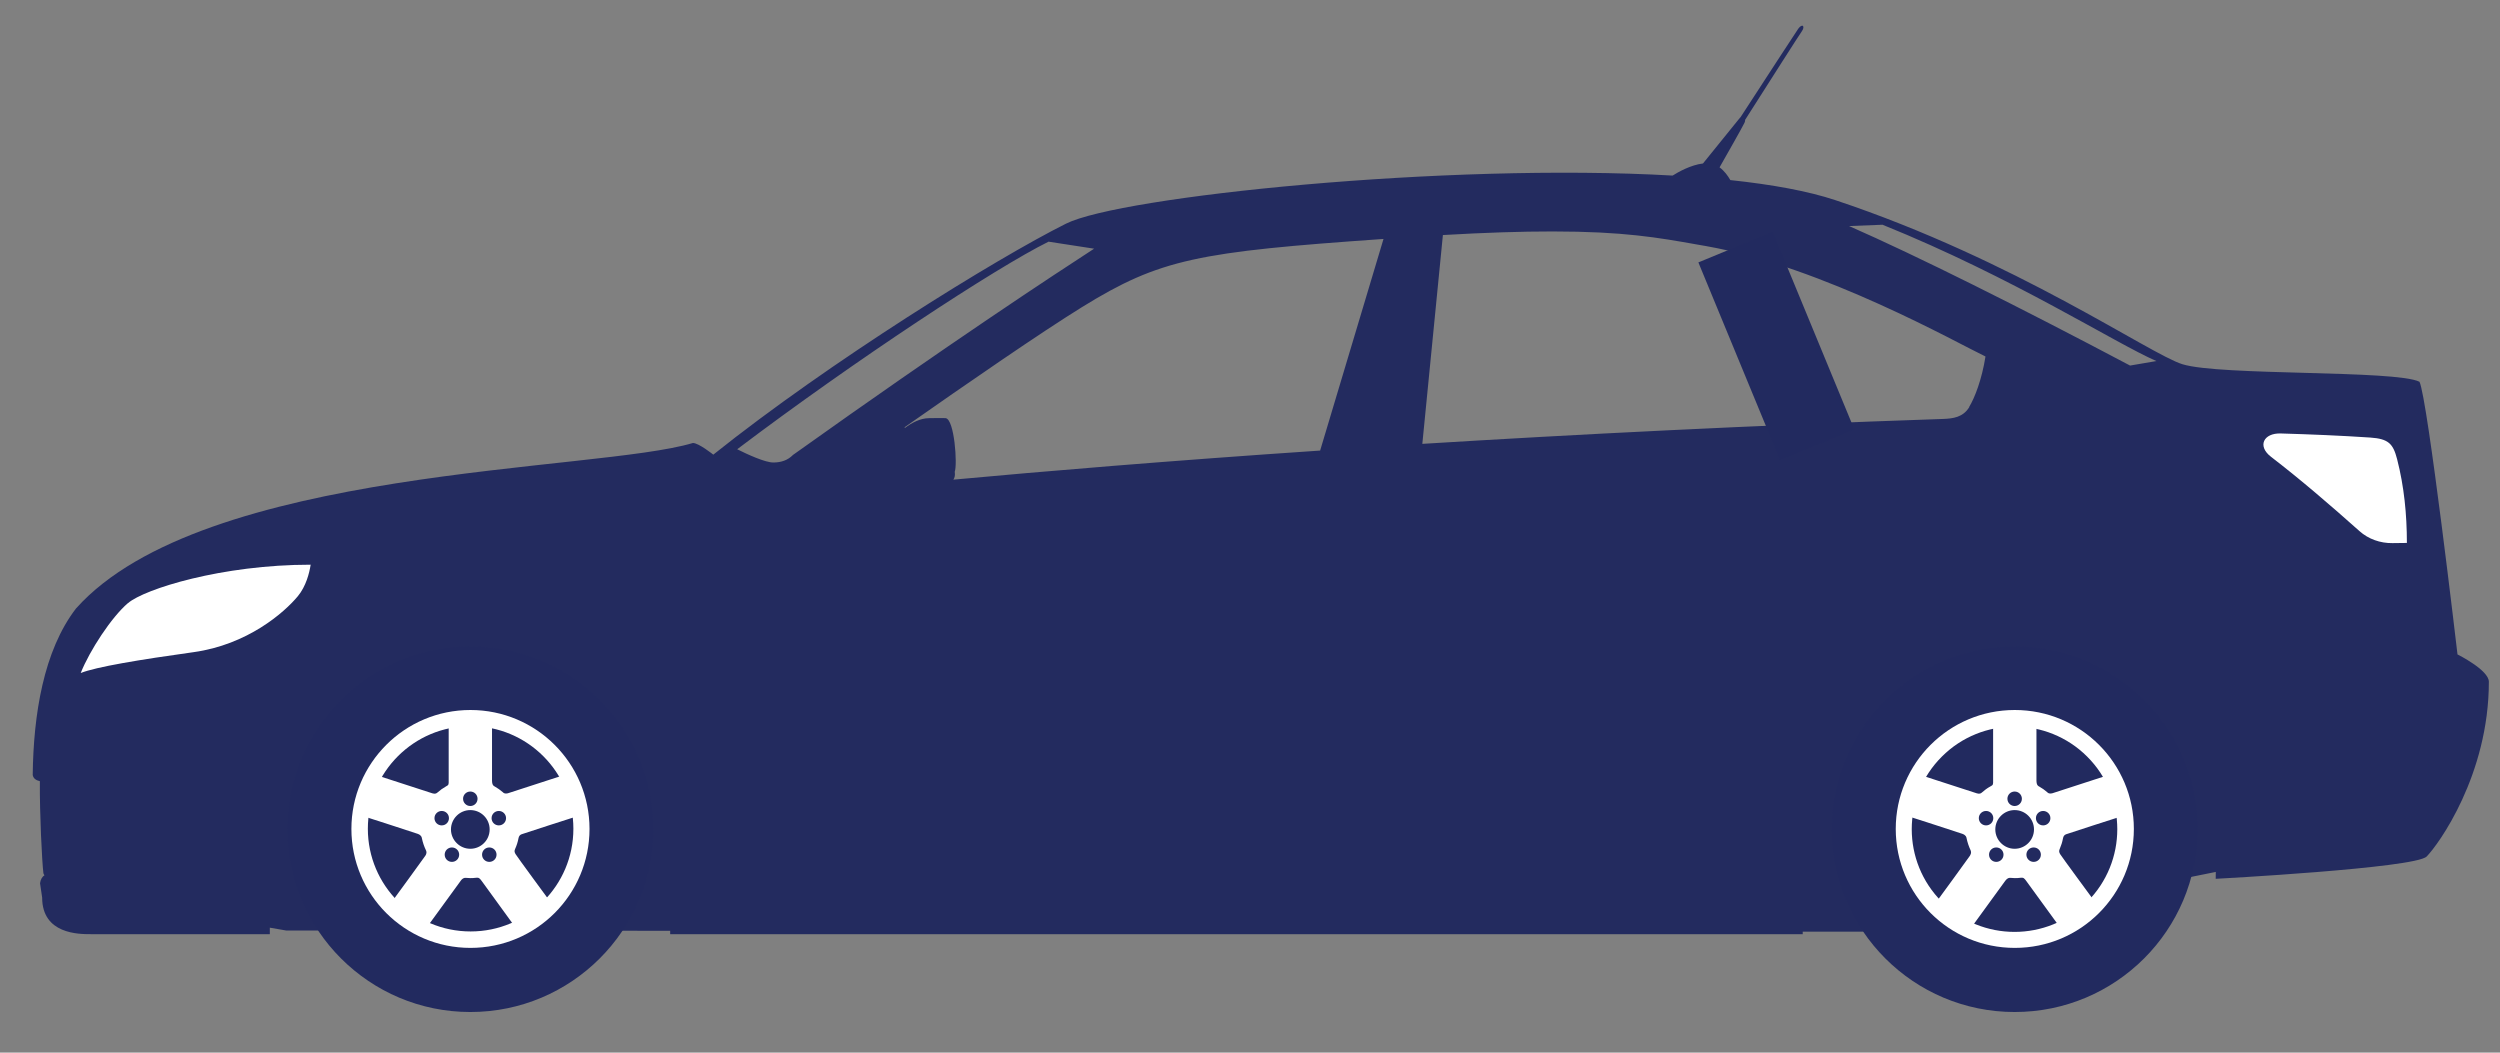
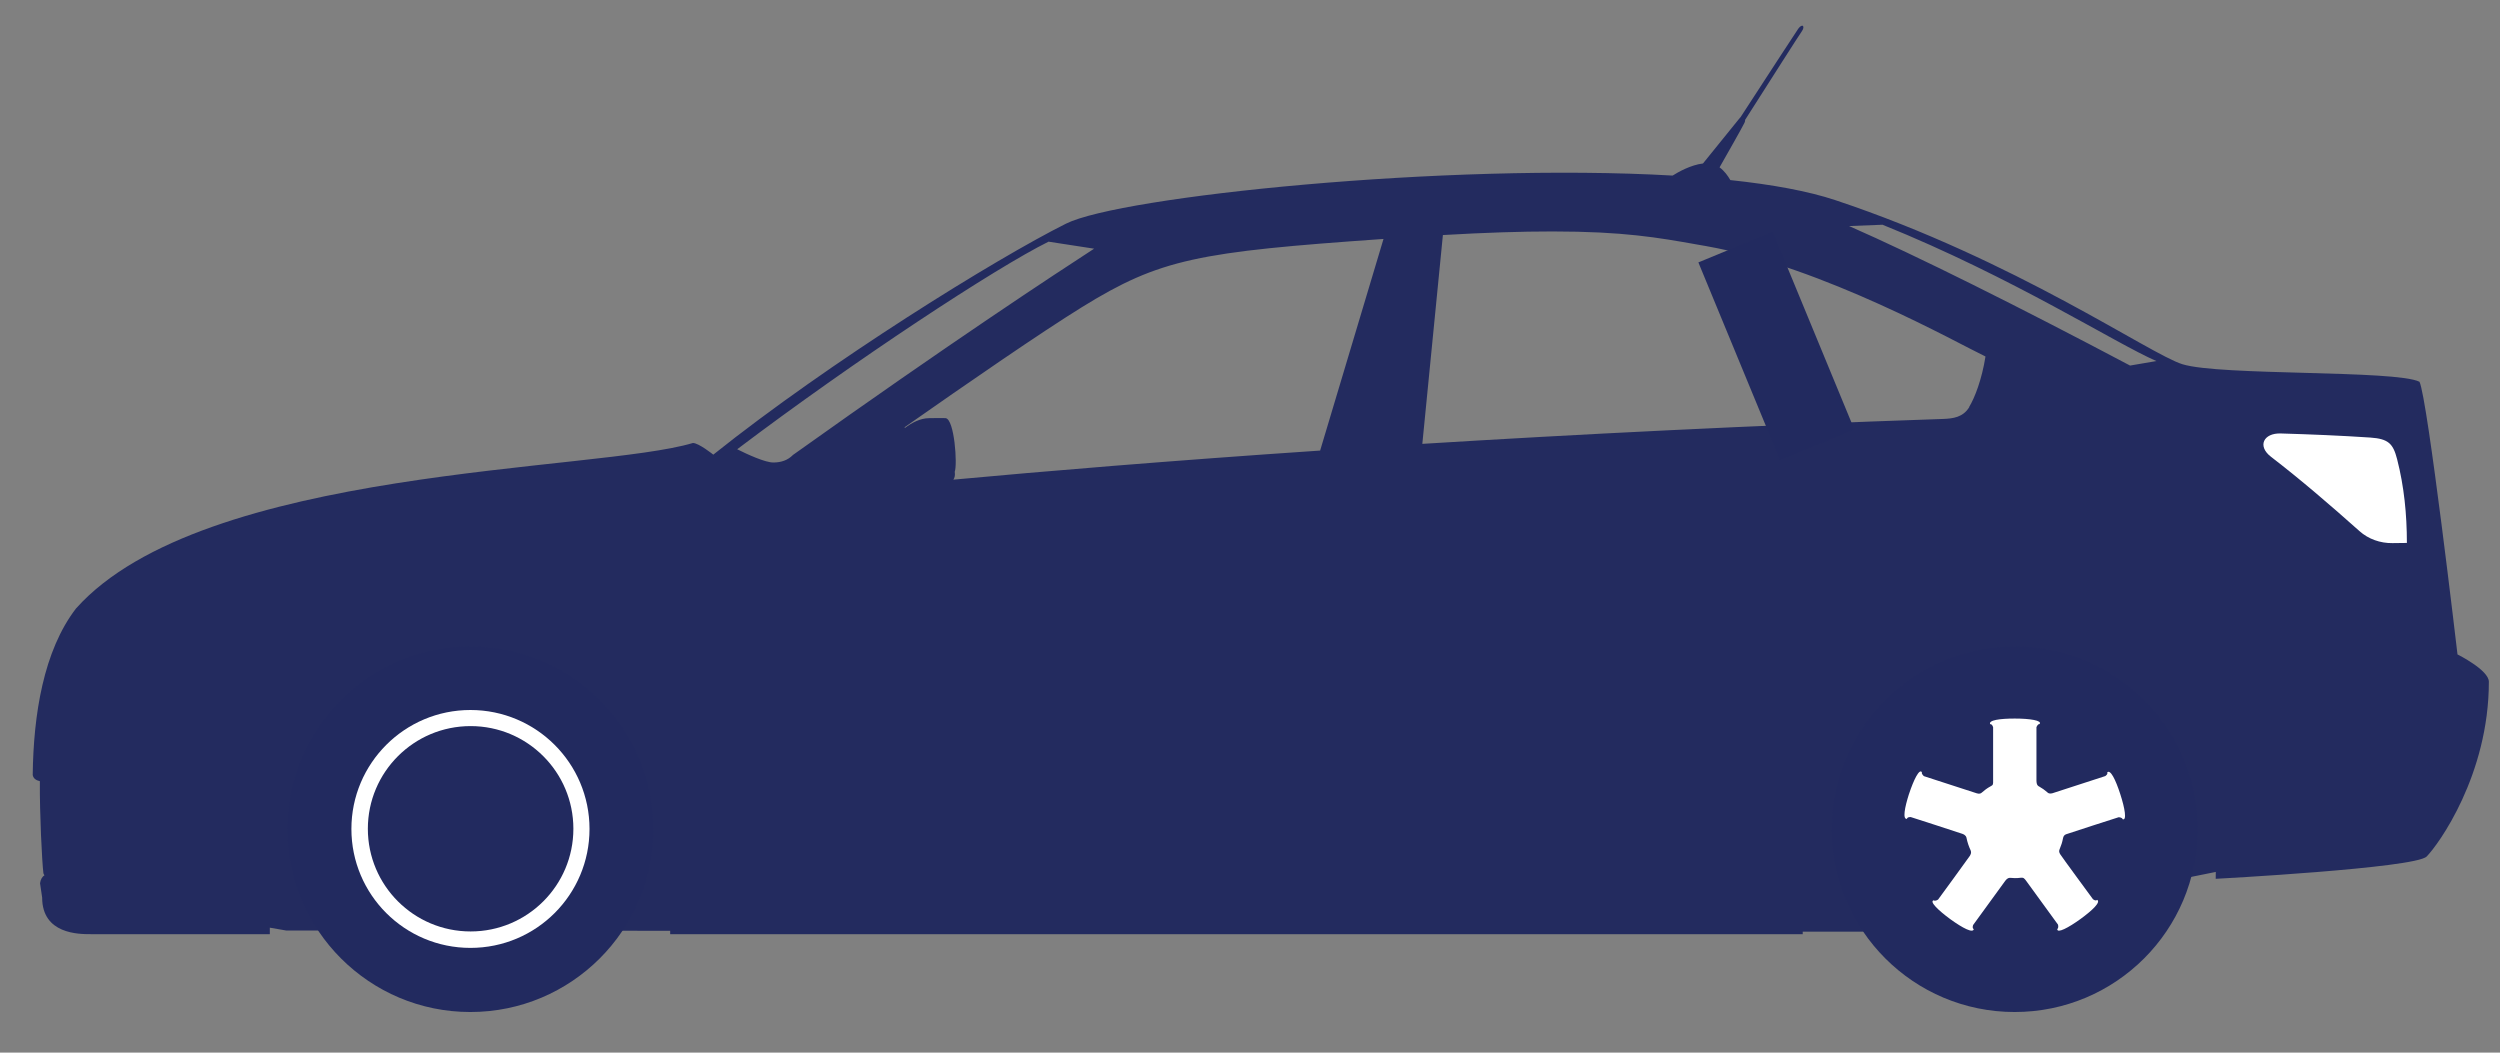
<svg xmlns="http://www.w3.org/2000/svg" width="57" height="24" viewBox="0 0 57 24" fill="none">
  <rect x="0" y="0" width="57" height="24" fill="#808080" stroke="none" />
  <path d="M56.031 14.922C56.031 14.922 55.347 9.065 55.164 8.704C54.62 8.432 50.625 8.571 49.761 8.305C49.017 8.077 45.959 5.933 41.851 4.565C41.225 4.356 40.4 4.207 39.452 4.106C39.398 4.013 39.317 3.897 39.206 3.816C39.359 3.548 39.72 2.911 39.774 2.8C39.788 2.77 39.792 2.75 39.788 2.734C40.36 1.835 41.034 0.778 41.082 0.713C41.163 0.596 41.094 0.526 41 0.655C40.947 0.729 40.261 1.787 39.679 2.68H39.675L38.828 3.727C38.554 3.76 38.268 3.919 38.136 4.003C32.985 3.707 25.541 4.481 24.306 5.099C22.712 5.895 18.922 8.242 16.263 10.366C16.263 10.366 15.932 10.1 15.798 10.1C13.604 10.763 4.633 10.632 1.734 13.872C0.991 14.837 0.762 16.298 0.746 17.67C0.762 17.759 0.834 17.793 0.909 17.811C0.903 18.564 0.957 19.63 0.989 19.906C0.991 19.924 1 19.939 1.014 19.955C0.965 19.989 0.925 20.045 0.913 20.138C0.929 20.253 0.945 20.362 0.961 20.464C0.961 21.299 1.799 21.299 2.066 21.299H6.152V21.151L6.527 21.216L15.28 21.222V21.299H41.102C41.102 21.299 41.102 21.278 41.102 21.242H42.459L47.578 20.474L50.52 19.88C50.52 19.981 50.518 20.037 50.518 20.037C50.518 20.037 55.061 19.795 55.327 19.529C55.593 19.262 56.746 17.67 56.746 15.544C56.746 15.278 56.037 14.924 56.037 14.924L56.031 14.922ZM18.082 10.37L18.072 10.38C17.963 10.489 17.816 10.545 17.631 10.545C17.446 10.545 17.044 10.362 16.808 10.243C19.481 8.222 22.703 6.105 23.907 5.51L24.946 5.67C24.068 6.24 21.671 7.811 18.092 10.364L18.08 10.372L18.082 10.37ZM30.098 10.273C26.637 10.507 23.805 10.745 21.737 10.936C21.767 10.892 21.78 10.835 21.768 10.757C21.832 10.588 21.761 9.564 21.562 9.534C21.464 9.528 21.317 9.534 21.186 9.534C20.982 9.534 20.785 9.641 20.628 9.76V9.739C22.07 8.728 23.742 7.576 24.662 7.007C26.455 5.897 27.317 5.744 31.544 5.448L30.099 10.273H30.098ZM44.899 9.282C44.758 9.516 44.526 9.544 44.301 9.552C39.903 9.701 35.907 9.905 32.429 10.12L32.898 5.359C33.864 5.303 34.686 5.277 35.392 5.277C37.017 5.277 37.8 5.416 38.705 5.577L38.9 5.611C41.553 6.079 44.655 7.837 45.269 8.128C45.186 8.653 45.023 9.073 44.897 9.278L44.899 9.282ZM48.566 8.335C46.042 6.999 43.697 5.829 42.159 5.154L42.922 5.124C45.909 6.33 48.244 7.835 49.166 8.232C49.166 8.232 48.594 8.331 48.564 8.335H48.566Z" fill="#232B5F" />
  <path d="M6.555 18.908C6.555 21.209 8.423 23.074 10.724 23.074C13.027 23.074 14.894 21.209 14.894 18.908C14.894 16.607 13.027 14.742 10.724 14.742C8.421 14.742 6.555 16.607 6.555 18.908Z" fill="#222A5F" />
  <path d="M8.012 18.9C8.012 20.397 9.226 21.612 10.726 21.612C12.227 21.612 13.441 20.397 13.441 18.9C13.441 17.403 12.225 16.188 10.726 16.188C9.228 16.188 8.012 17.403 8.012 18.9Z" fill="white" />
  <path d="M8.387 18.896C8.387 20.189 9.436 21.237 10.73 21.237C12.024 21.237 13.073 20.189 13.073 18.896C13.073 17.603 12.024 16.555 10.73 16.555C9.436 16.555 8.387 17.603 8.387 18.896Z" fill="#222A5F" />
-   <path d="M8.313 18.104C8.42 17.777 8.549 17.517 8.607 17.606C8.593 17.652 8.654 17.697 8.654 17.697C8.654 17.697 9.791 18.067 9.859 18.088C9.924 18.11 9.958 18.084 9.972 18.071C10.032 18.017 10.099 17.969 10.169 17.93C10.236 17.9 10.23 17.872 10.23 17.806V16.581C10.23 16.581 10.21 16.504 10.163 16.512C10.119 16.421 10.379 16.383 10.723 16.383C11.067 16.383 11.355 16.427 11.29 16.508C11.242 16.508 11.218 16.581 11.218 16.581C11.218 16.581 11.216 17.689 11.218 17.799C11.22 17.908 11.26 17.922 11.28 17.932C11.345 17.969 11.407 18.013 11.463 18.061C11.506 18.114 11.588 18.084 11.588 18.084L12.786 17.695C12.786 17.695 12.854 17.654 12.832 17.61C12.905 17.538 13.023 17.775 13.128 18.102C13.235 18.43 13.283 18.716 13.184 18.678C13.17 18.633 13.09 18.633 13.09 18.633C13.09 18.633 11.945 19 11.89 19.022C11.853 19.036 11.83 19.066 11.822 19.111C11.806 19.197 11.78 19.278 11.745 19.355C11.727 19.397 11.725 19.421 11.753 19.471C11.78 19.52 12.502 20.501 12.502 20.501C12.502 20.501 12.564 20.553 12.597 20.517C12.687 20.565 12.498 20.749 12.22 20.952C11.941 21.154 11.683 21.289 11.689 21.182C11.727 21.154 11.705 21.081 11.705 21.081C11.705 21.081 11.029 20.15 10.984 20.088C10.938 20.026 10.92 20.005 10.854 20.013C10.811 20.019 10.767 20.021 10.721 20.021C10.688 20.021 10.654 20.019 10.62 20.015C10.598 20.013 10.552 20.015 10.507 20.078C10.461 20.14 9.771 21.089 9.771 21.089C9.771 21.089 9.742 21.162 9.785 21.184C9.767 21.283 9.535 21.162 9.255 20.96C8.976 20.757 8.768 20.553 8.871 20.527C8.909 20.555 8.972 20.509 8.972 20.509C8.972 20.509 9.658 19.572 9.698 19.51C9.738 19.449 9.722 19.409 9.712 19.387C9.67 19.3 9.638 19.206 9.618 19.107C9.614 19.085 9.604 19.042 9.525 19.012C9.445 18.982 8.346 18.629 8.346 18.629C8.346 18.629 8.267 18.623 8.259 18.67C8.16 18.684 8.203 18.424 8.309 18.096L8.313 18.104Z" fill="white" />
-   <path d="M10.723 18.47C10.967 18.47 11.164 18.668 11.164 18.911C11.164 19.155 10.966 19.352 10.723 19.352C10.481 19.352 10.282 19.153 10.282 18.911C10.282 18.668 10.481 18.47 10.723 18.47ZM11.208 18.654C11.208 18.746 11.281 18.819 11.373 18.819C11.464 18.819 11.538 18.746 11.538 18.654C11.538 18.563 11.464 18.49 11.373 18.49C11.281 18.49 11.208 18.563 11.208 18.654ZM9.906 18.654C9.906 18.746 9.98 18.819 10.071 18.819C10.163 18.819 10.236 18.746 10.236 18.654C10.236 18.563 10.163 18.49 10.071 18.49C9.98 18.49 9.906 18.563 9.906 18.654ZM10.991 19.486C10.991 19.578 11.065 19.651 11.156 19.651C11.248 19.651 11.321 19.578 11.321 19.486C11.321 19.395 11.248 19.322 11.156 19.322C11.065 19.322 10.991 19.395 10.991 19.486ZM10.139 19.486C10.139 19.578 10.212 19.651 10.304 19.651C10.395 19.651 10.469 19.578 10.469 19.486C10.469 19.395 10.395 19.322 10.304 19.322C10.212 19.322 10.139 19.395 10.139 19.486ZM10.558 18.212C10.558 18.303 10.632 18.377 10.723 18.377C10.815 18.377 10.888 18.303 10.888 18.212C10.888 18.12 10.815 18.047 10.723 18.047C10.632 18.047 10.558 18.12 10.558 18.212Z" fill="#222A5F" />
  <path d="M41.766 18.908C41.766 21.209 43.632 23.074 45.935 23.074C48.239 23.074 50.105 21.209 50.105 18.908C50.105 16.607 48.239 14.742 45.935 14.742C43.632 14.742 41.766 16.607 41.766 18.908Z" fill="#222A5F" />
-   <path d="M43.223 18.9C43.223 20.397 44.437 21.612 45.937 21.612C47.438 21.612 48.652 20.397 48.652 18.9C48.652 17.403 47.438 16.188 45.937 16.188C44.437 16.188 43.223 17.403 43.223 18.9Z" fill="white" />
  <path d="M47.588 20.562C48.503 19.647 48.503 18.165 47.588 17.251C46.673 16.337 45.189 16.337 44.274 17.251C43.359 18.165 43.359 19.647 44.274 20.561C45.189 21.476 46.673 21.476 47.588 20.562Z" fill="#222A5F" />
  <path d="M43.525 18.104C43.633 17.777 43.762 17.517 43.819 17.606C43.806 17.652 43.867 17.697 43.867 17.697C43.867 17.697 45.004 18.067 45.072 18.088C45.137 18.11 45.171 18.084 45.185 18.071C45.245 18.017 45.31 17.969 45.382 17.93C45.449 17.9 45.443 17.872 45.443 17.806C45.443 17.741 45.443 16.581 45.443 16.581C45.443 16.581 45.423 16.504 45.376 16.512C45.332 16.421 45.592 16.383 45.936 16.383C46.28 16.383 46.568 16.427 46.502 16.508C46.455 16.508 46.431 16.581 46.431 16.581C46.431 16.581 46.429 17.689 46.431 17.799C46.433 17.908 46.473 17.922 46.492 17.932C46.558 17.969 46.62 18.013 46.675 18.061C46.719 18.114 46.801 18.084 46.801 18.084L47.999 17.695C47.999 17.695 48.066 17.654 48.045 17.61C48.118 17.538 48.235 17.775 48.341 18.102C48.448 18.43 48.496 18.716 48.396 18.678C48.383 18.633 48.305 18.633 48.305 18.633C48.305 18.633 47.16 19 47.105 19.022C47.068 19.036 47.045 19.066 47.037 19.111C47.021 19.197 46.995 19.278 46.962 19.355C46.944 19.397 46.942 19.421 46.969 19.471C46.997 19.52 47.719 20.501 47.719 20.501C47.719 20.501 47.78 20.553 47.814 20.517C47.904 20.565 47.715 20.749 47.437 20.952C47.158 21.154 46.9 21.289 46.906 21.182C46.944 21.154 46.922 21.081 46.922 21.081C46.922 21.081 46.246 20.15 46.2 20.088C46.155 20.026 46.137 20.005 46.071 20.013C46.028 20.019 45.984 20.021 45.938 20.021C45.904 20.021 45.87 20.019 45.837 20.015C45.815 20.013 45.769 20.015 45.723 20.078C45.678 20.14 44.988 21.089 44.988 21.089C44.988 21.089 44.958 21.162 45.002 21.184C44.984 21.283 44.752 21.162 44.471 20.96C44.193 20.757 43.984 20.553 44.088 20.527C44.126 20.555 44.189 20.509 44.189 20.509C44.189 20.509 44.875 19.572 44.915 19.51C44.954 19.449 44.938 19.409 44.93 19.387C44.889 19.3 44.857 19.206 44.837 19.107C44.833 19.085 44.823 19.042 44.744 19.012C44.664 18.982 43.565 18.629 43.565 18.629C43.565 18.629 43.486 18.623 43.478 18.67C43.378 18.684 43.422 18.424 43.527 18.096L43.525 18.104Z" fill="white" />
-   <path d="M45.934 18.47C46.178 18.47 46.375 18.668 46.375 18.911C46.375 19.155 46.176 19.352 45.934 19.352C45.691 19.352 45.493 19.153 45.493 18.911C45.493 18.668 45.691 18.47 45.934 18.47ZM46.419 18.654C46.419 18.746 46.492 18.819 46.584 18.819C46.675 18.819 46.749 18.746 46.749 18.654C46.749 18.563 46.675 18.49 46.584 18.49C46.492 18.49 46.419 18.563 46.419 18.654ZM45.117 18.654C45.117 18.746 45.191 18.819 45.282 18.819C45.374 18.819 45.447 18.746 45.447 18.654C45.447 18.563 45.374 18.49 45.282 18.49C45.191 18.49 45.117 18.563 45.117 18.654ZM46.202 19.486C46.202 19.578 46.276 19.651 46.367 19.651C46.459 19.651 46.532 19.578 46.532 19.486C46.532 19.395 46.459 19.322 46.367 19.322C46.276 19.322 46.202 19.395 46.202 19.486ZM45.35 19.486C45.35 19.578 45.423 19.651 45.515 19.651C45.606 19.651 45.68 19.578 45.68 19.486C45.68 19.395 45.606 19.322 45.515 19.322C45.423 19.322 45.35 19.395 45.35 19.486ZM45.769 18.212C45.769 18.303 45.843 18.377 45.934 18.377C46.025 18.377 46.099 18.303 46.099 18.212C46.099 18.12 46.025 18.047 45.934 18.047C45.843 18.047 45.769 18.12 45.769 18.212Z" fill="#222A5F" />
-   <path d="M2.919 13.751C3.295 13.429 5.055 12.875 7.083 12.875C7.053 13.068 6.977 13.367 6.792 13.592C6.478 13.971 5.642 14.698 4.415 14.869C3.191 15.039 2.184 15.206 1.84 15.345C2.045 14.831 2.541 14.072 2.917 13.751H2.919Z" fill="white" />
  <path d="M39.57 5.633L41.431 10.14" stroke="#222A5F" stroke-width="1.833" stroke-miterlimit="10" />
  <path d="M54.038 9.976C53.362 9.931 52.685 9.903 52.001 9.883C51.608 9.871 51.461 10.171 51.779 10.415C52.478 10.953 53.142 11.527 53.796 12.109C53.998 12.29 54.269 12.387 54.549 12.383C54.658 12.383 54.767 12.379 54.877 12.379C54.877 11.728 54.813 11.086 54.654 10.469C54.563 10.116 54.458 10.004 54.038 9.976Z" fill="white" />
</svg>